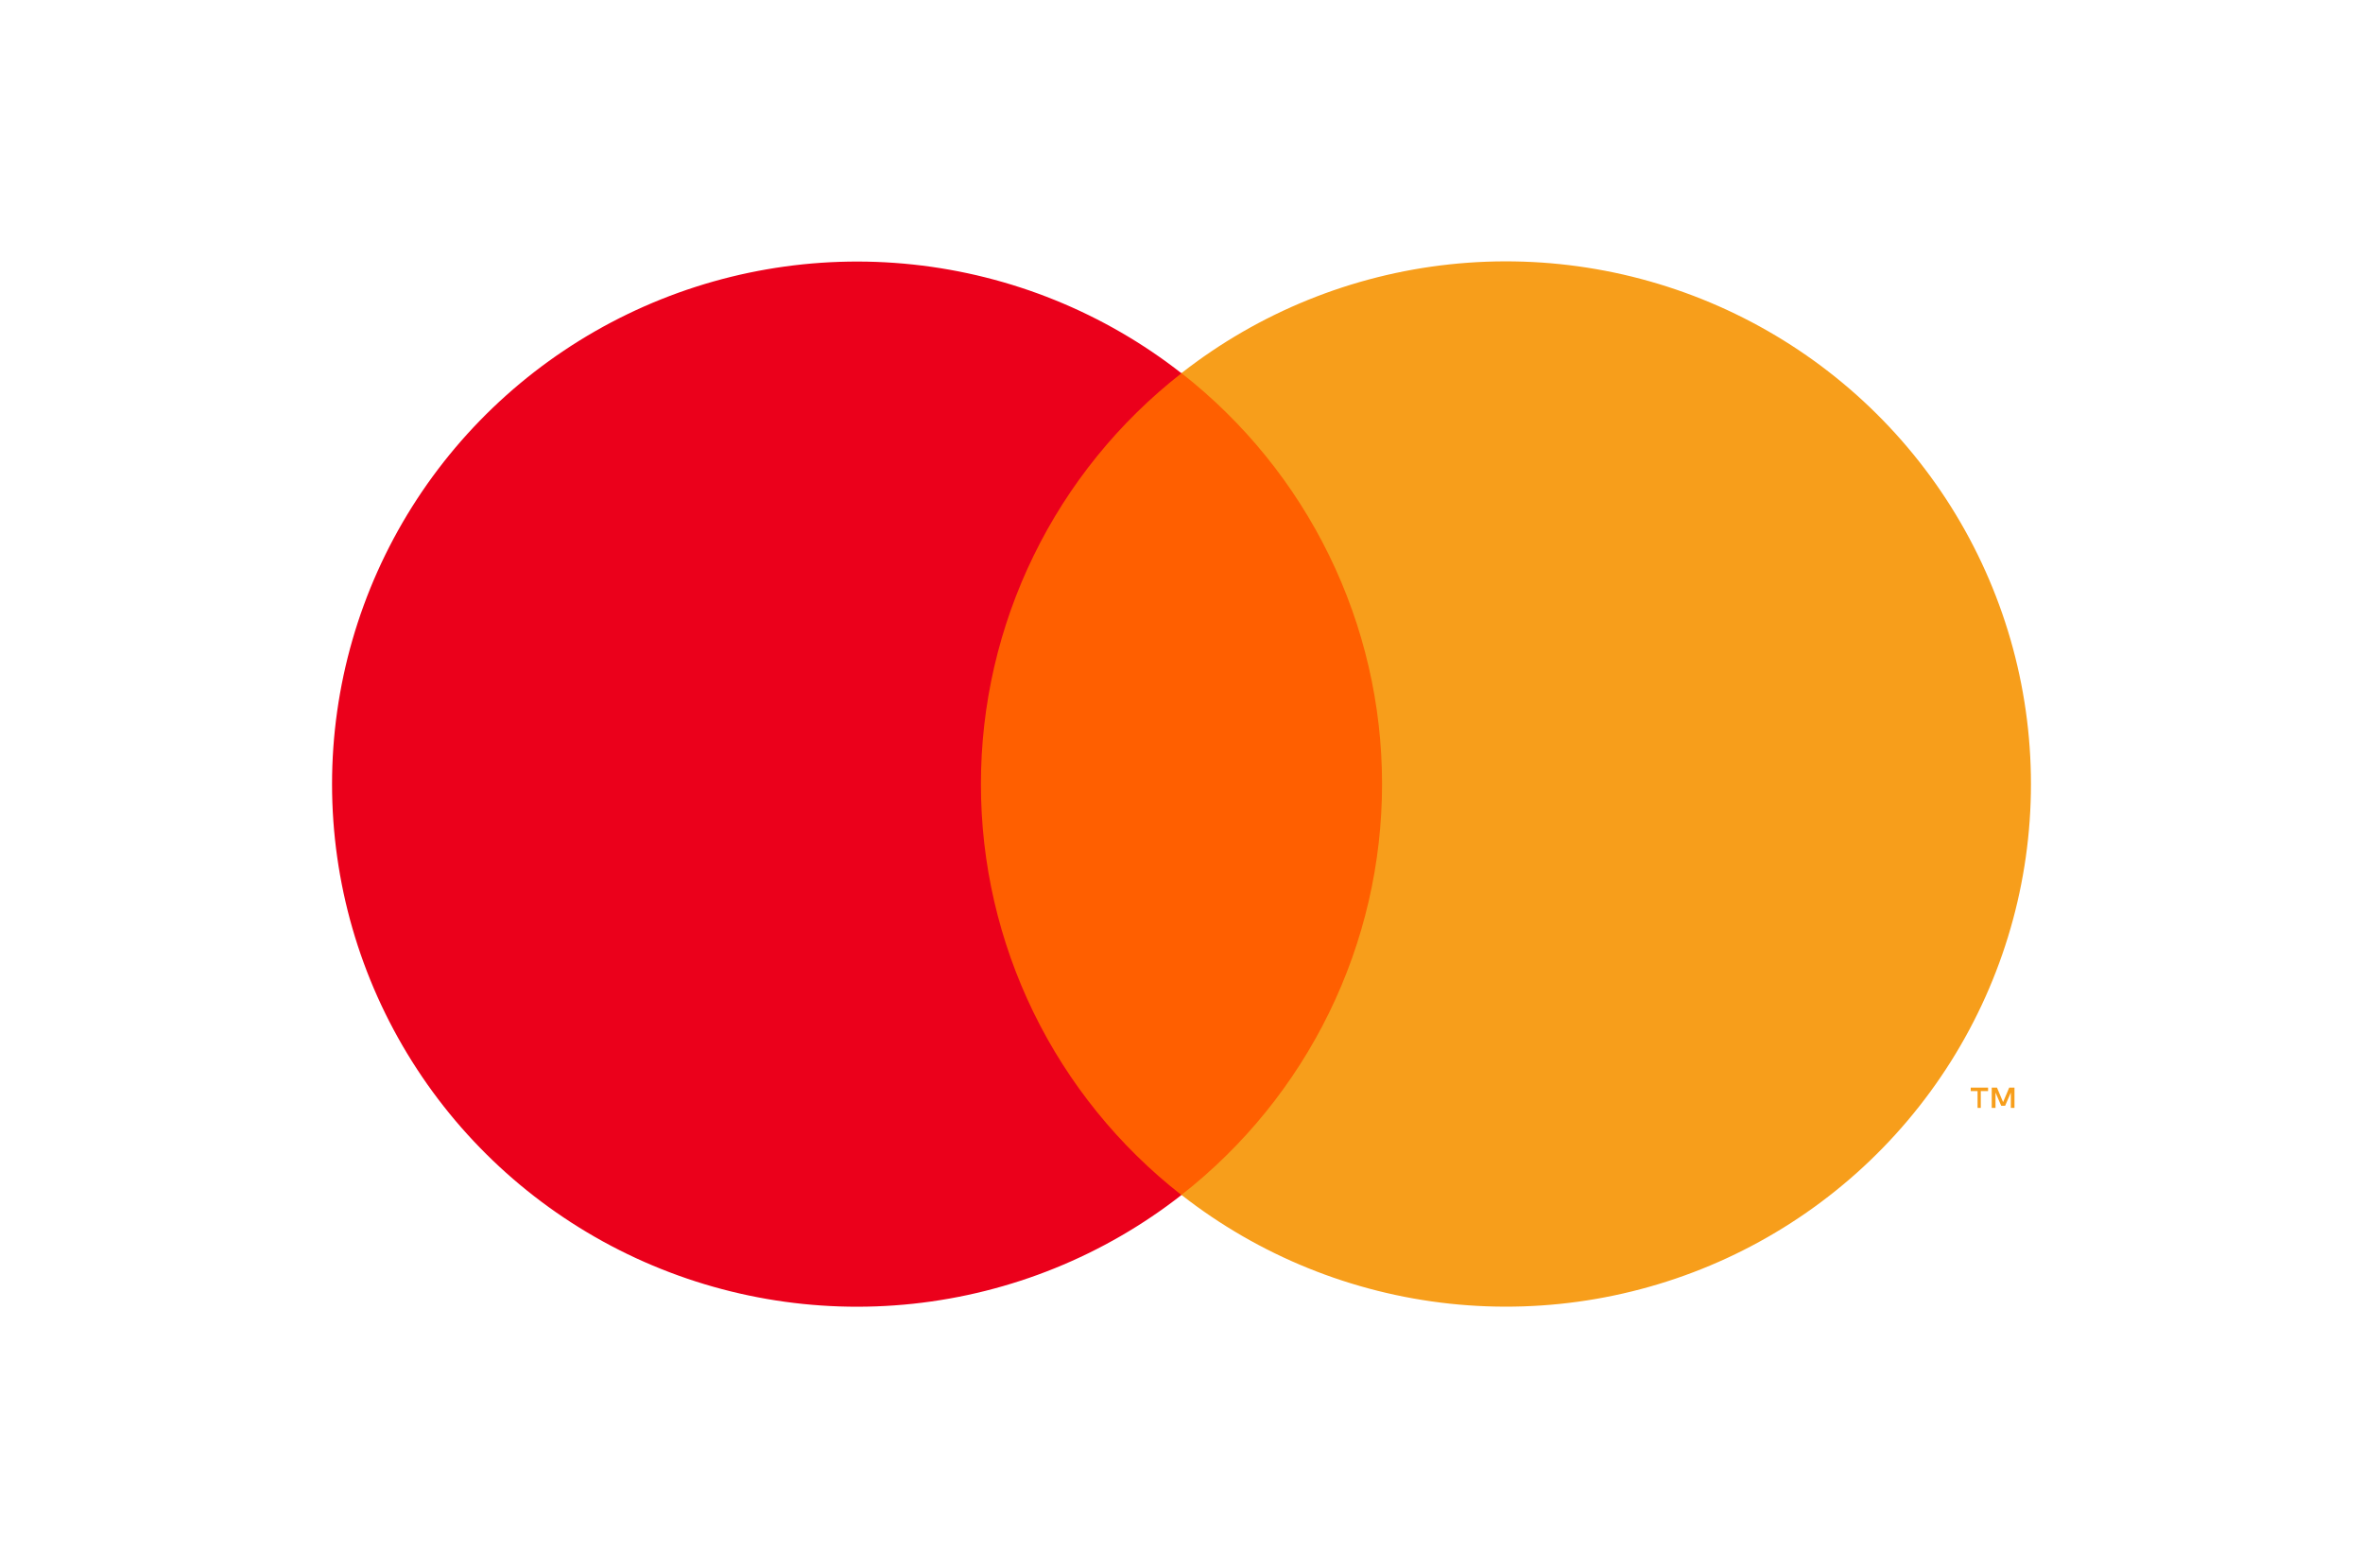
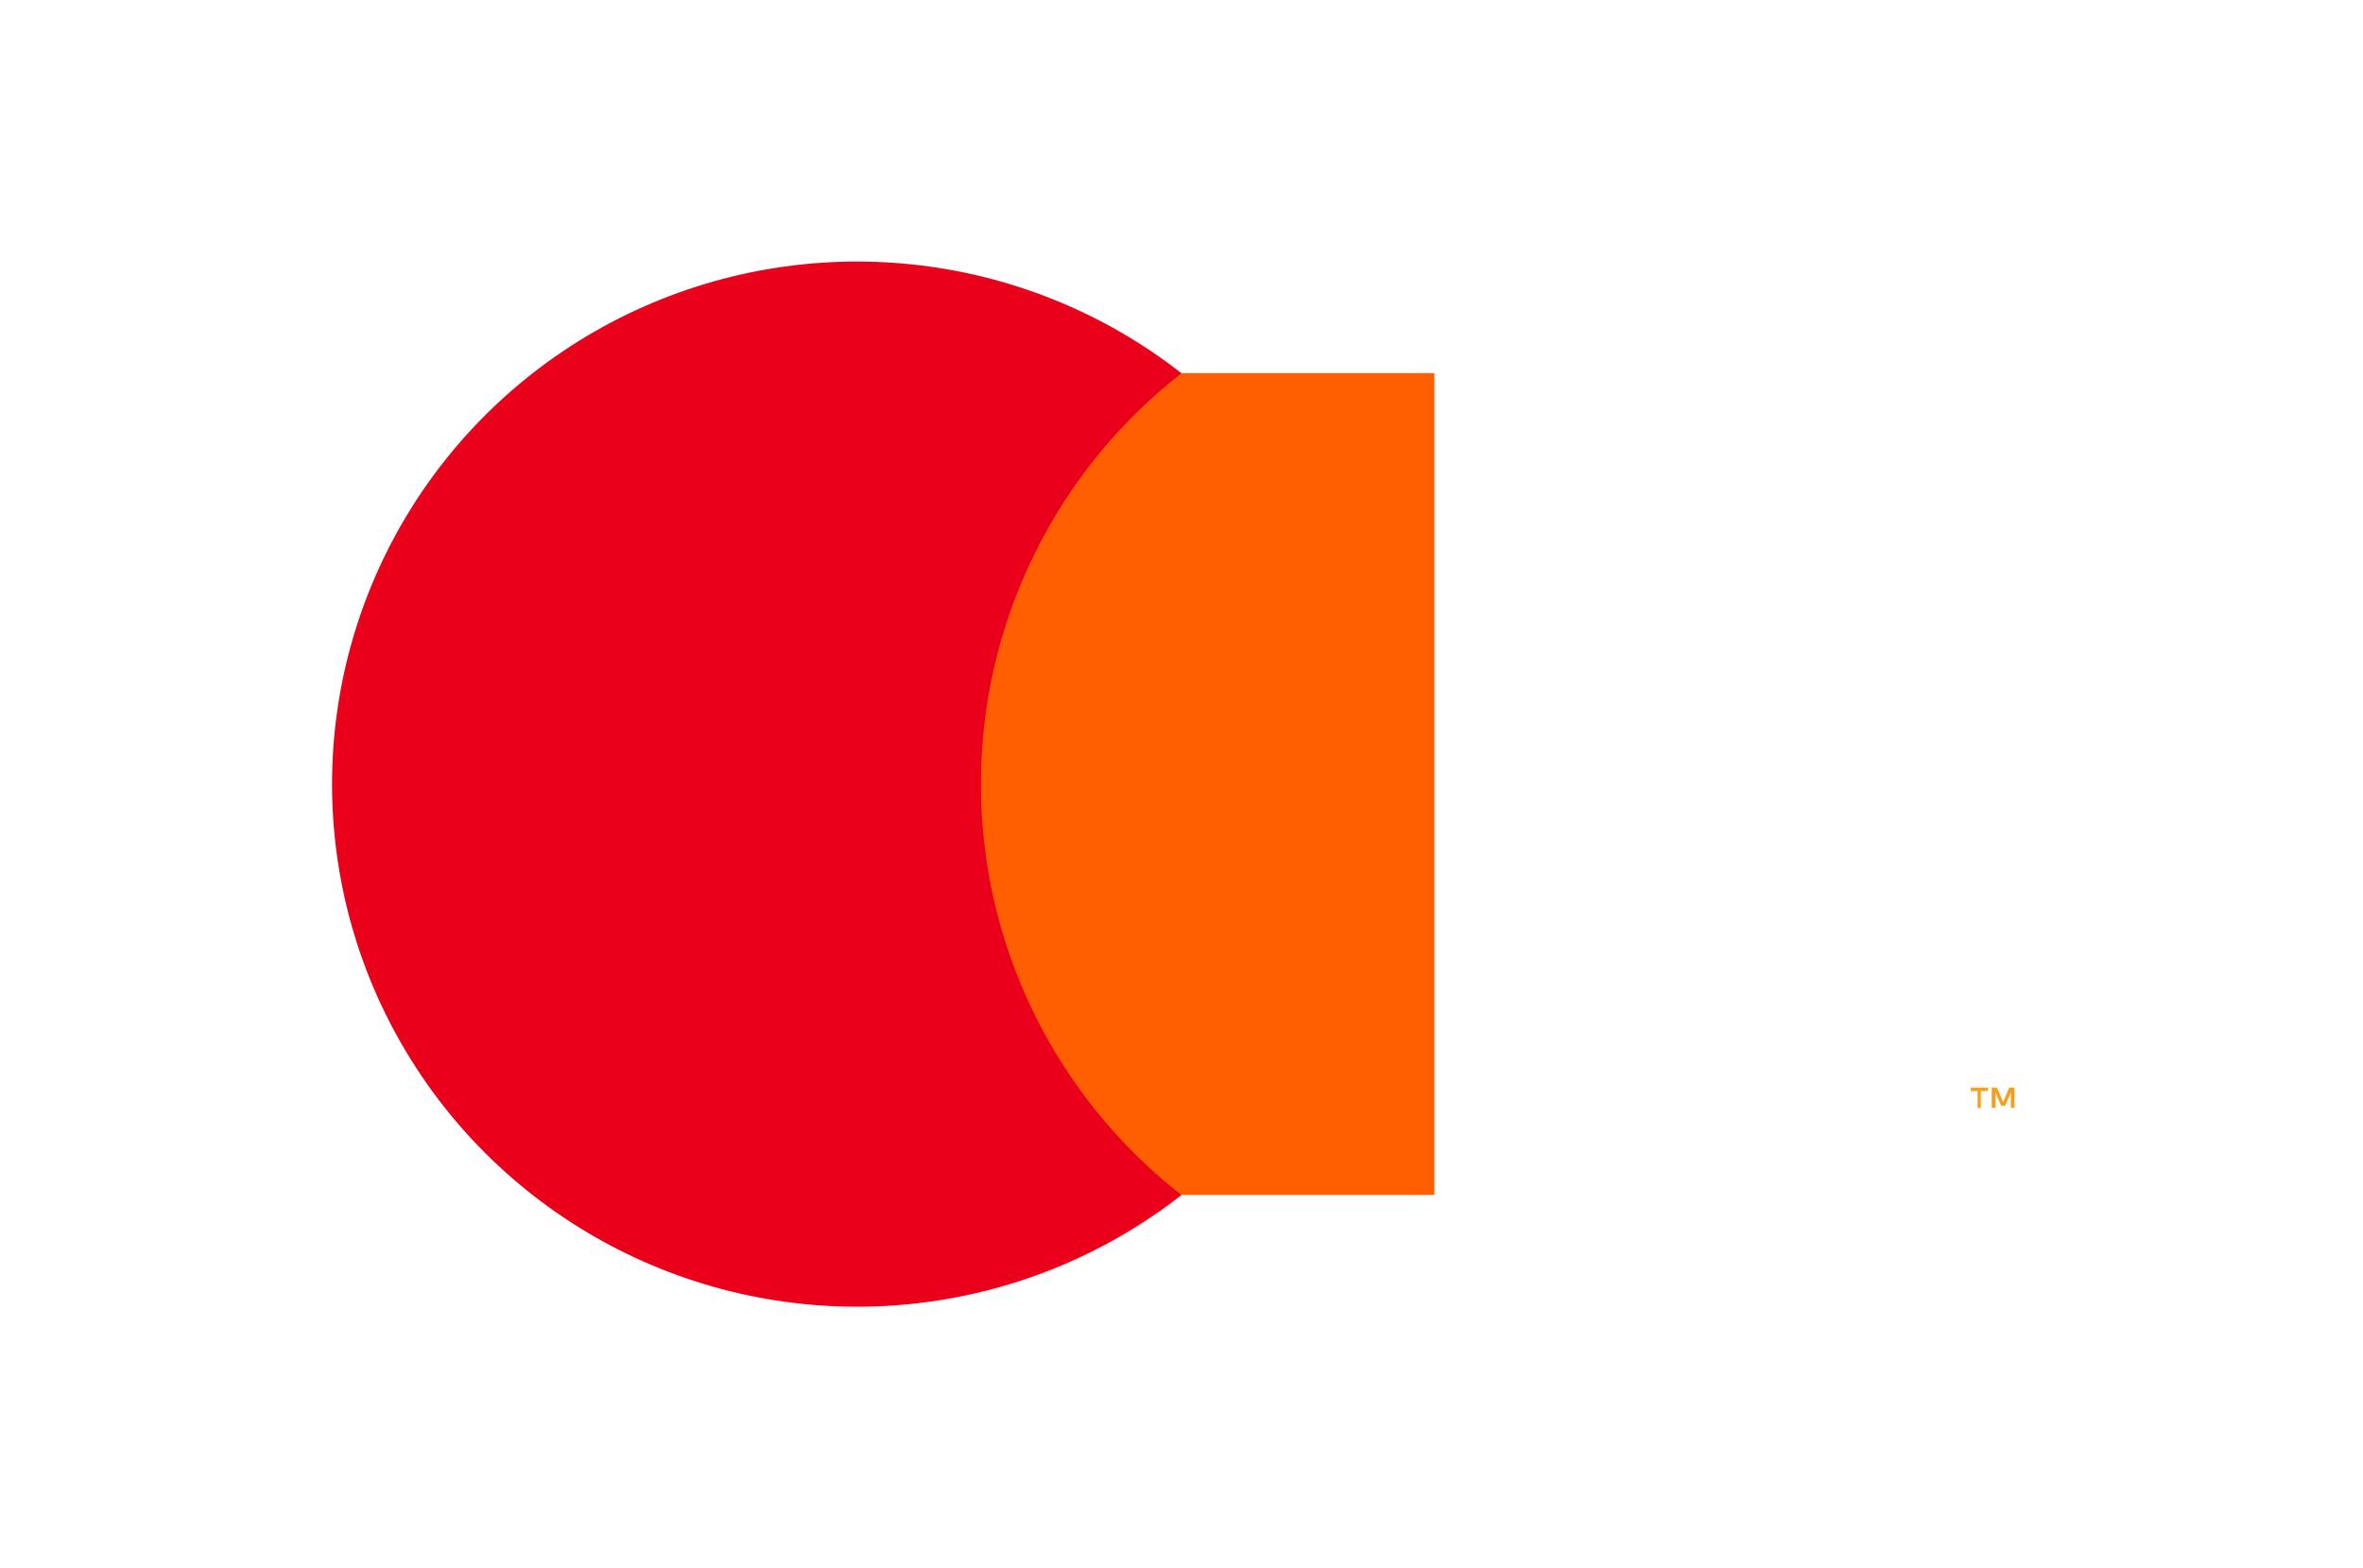
<svg xmlns="http://www.w3.org/2000/svg" width="110" height="73" viewBox="0 0 110 73" fill="none">
  <path d="M43.24 17.37H66.77V55.627H43.24V17.37Z" fill="#FF5F00" />
  <path d="M45.663 36.501C45.661 32.817 46.499 29.181 48.117 25.868C49.734 22.554 52.087 19.651 54.998 17.376C51.393 14.555 47.063 12.801 42.503 12.315C37.944 11.828 33.339 12.628 29.214 14.623C25.09 16.618 21.613 19.728 19.18 23.597C16.747 27.467 15.457 31.94 15.457 36.504C15.457 41.069 16.747 45.542 19.18 49.411C21.613 53.281 25.09 56.391 29.214 58.386C33.339 60.381 37.944 61.181 42.503 60.694C47.063 60.207 51.393 58.453 54.998 55.633C52.086 53.358 49.733 50.453 48.115 47.138C46.498 43.823 45.66 40.186 45.663 36.501V36.501Z" fill="#EB001B" />
  <path d="M92.208 51.578V50.794H92.547V50.632H91.739V50.794H92.058V51.578L92.208 51.578ZM93.776 51.578V50.632H93.531L93.246 51.308L92.961 50.632H92.717V51.578H92.893V50.862L93.158 51.477H93.341L93.606 50.862V51.578H93.776Z" fill="#F79E1B" />
-   <path d="M94.543 36.502C94.543 41.067 93.252 45.54 90.819 49.41C88.386 53.279 84.908 56.389 80.783 58.384C76.658 60.379 72.053 61.178 67.493 60.691C62.933 60.203 58.603 58.448 54.998 55.627C57.908 53.35 60.26 50.446 61.878 47.132C63.496 43.819 64.336 40.182 64.336 36.498C64.336 32.814 63.496 29.178 61.878 25.865C60.26 22.551 57.908 19.647 54.998 17.37C58.603 14.549 62.933 12.794 67.493 12.306C72.053 11.819 76.658 12.618 80.783 14.613C84.908 16.608 88.386 19.718 90.819 23.587C93.252 27.457 94.543 31.93 94.543 36.495V36.502Z" fill="#F79E1B" />
</svg>